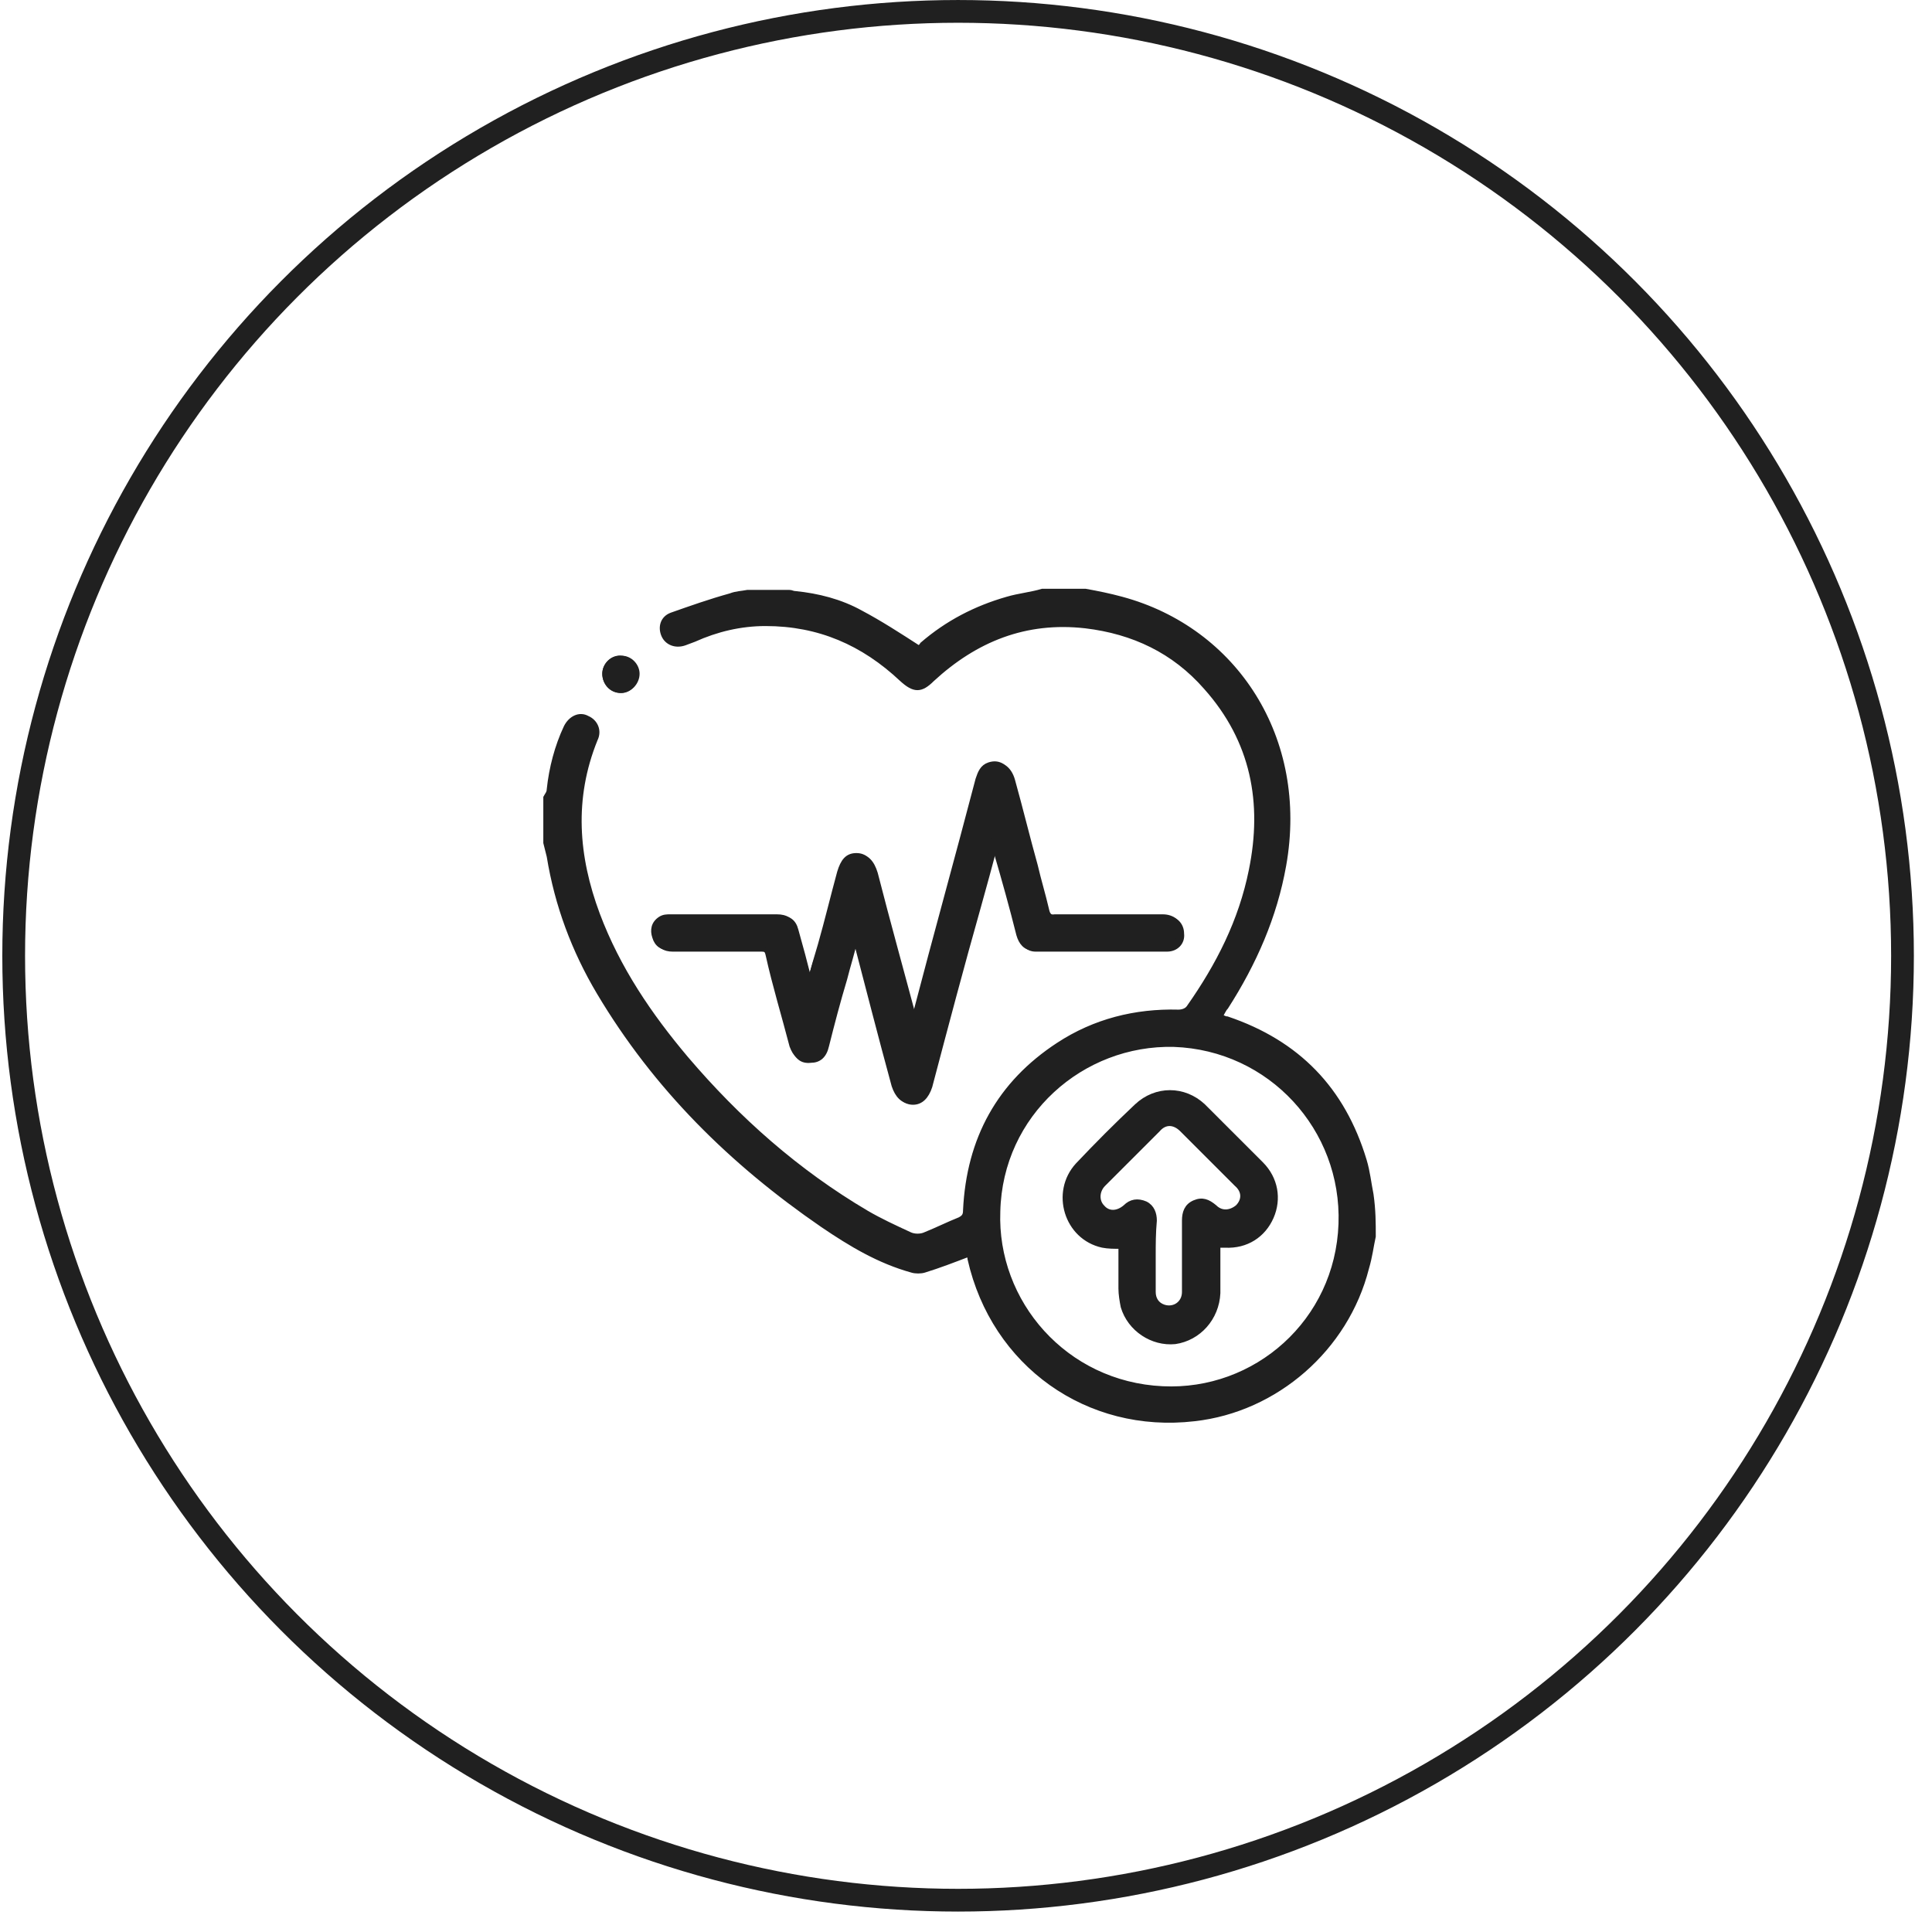
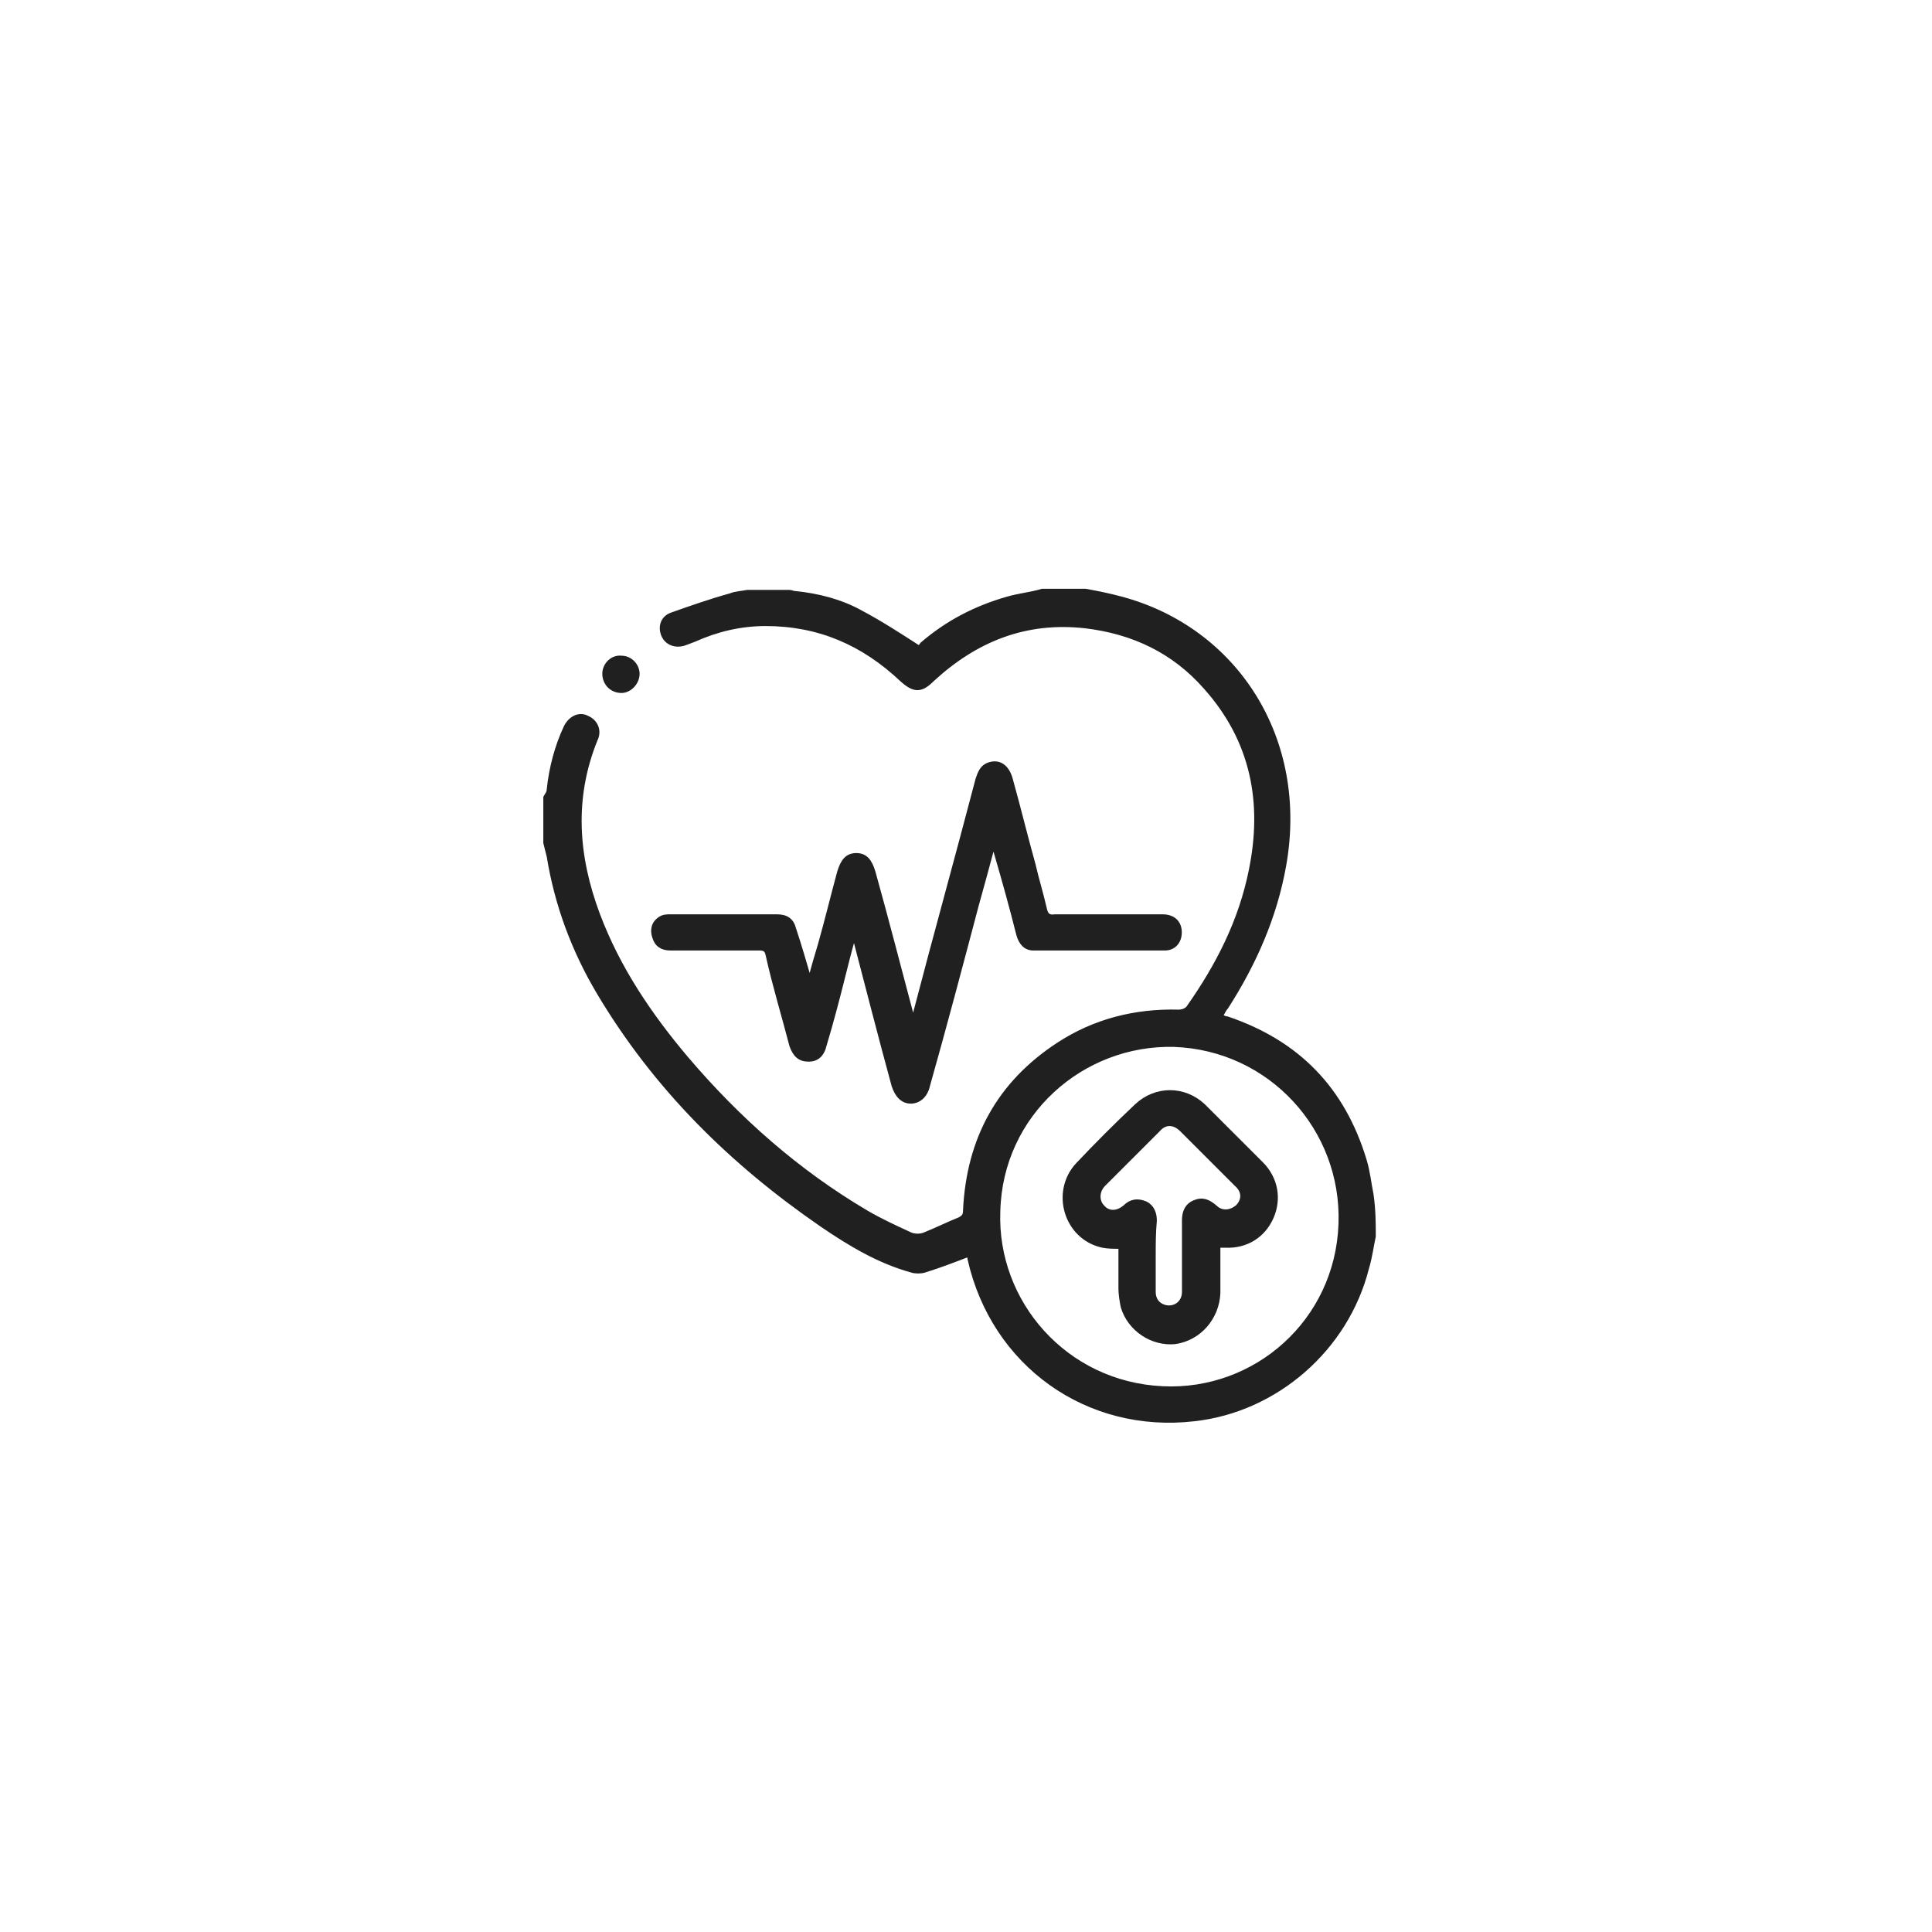
<svg xmlns="http://www.w3.org/2000/svg" width="85" height="85" viewBox="0 0 85 85" fill="none">
-   <path d="M35.629 43.168C35.429 42.37 35.229 41.621 35.03 40.922C34.93 40.523 34.68 40.373 34.281 40.373C32.734 40.373 31.137 40.373 29.59 40.373C29.44 40.373 29.24 40.423 29.14 40.473C28.841 40.673 28.791 40.972 28.891 41.272C28.991 41.621 29.24 41.771 29.59 41.771C30.887 41.771 32.185 41.771 33.483 41.771C33.732 41.771 33.782 41.821 33.882 42.07C34.231 43.418 34.58 44.715 34.93 46.063C35.03 46.512 35.279 46.712 35.678 46.662C36.028 46.662 36.277 46.462 36.377 46.013C36.627 45.015 36.876 44.066 37.176 43.068C37.325 42.469 37.525 41.87 37.675 41.172C38.274 43.468 38.873 45.614 39.421 47.809C39.521 48.259 39.821 48.508 40.17 48.508C40.519 48.508 40.769 48.259 40.919 47.809C41.617 45.164 42.316 42.519 43.065 39.874C43.314 38.976 43.564 38.078 43.813 37.129C43.863 37.329 43.913 37.429 43.913 37.529C44.263 38.726 44.562 39.974 44.911 41.172C45.011 41.521 45.211 41.771 45.56 41.771C47.507 41.771 49.403 41.771 51.349 41.771C51.749 41.771 52.048 41.471 51.998 41.072C51.998 40.673 51.699 40.373 51.249 40.373C49.653 40.373 48.105 40.373 46.508 40.373C46.209 40.373 46.109 40.273 46.059 40.024C45.909 39.375 45.71 38.726 45.56 38.078C45.211 36.83 44.911 35.582 44.562 34.334C44.412 33.785 44.013 33.536 43.614 33.686C43.314 33.785 43.164 34.035 43.115 34.334C42.216 37.778 41.268 41.172 40.37 44.615C40.32 44.715 40.32 44.815 40.27 44.965C39.671 42.719 39.072 40.573 38.523 38.427C38.373 37.928 38.124 37.678 37.775 37.678C37.425 37.678 37.176 37.928 37.026 38.427C36.726 39.475 36.477 40.523 36.178 41.621C35.928 42.07 35.778 42.569 35.629 43.168ZM26.595 29.643C26.595 30.042 26.895 30.392 27.294 30.392C27.693 30.392 27.993 30.042 27.993 29.643C27.993 29.294 27.693 28.945 27.294 28.945C26.945 28.945 26.595 29.244 26.595 29.643Z" fill="#202020" stroke="#202020" stroke-width="0.193" stroke-miterlimit="10" />
  <path d="M60.432 54.397C60.333 54.846 60.283 55.296 60.133 55.795C59.235 59.338 56.14 62.033 52.547 62.432C47.856 62.981 43.714 60.037 42.665 55.395C42.665 55.296 42.615 55.246 42.615 55.196C41.967 55.445 41.318 55.695 40.669 55.895C40.519 55.944 40.27 55.944 40.12 55.895C38.673 55.495 37.425 54.747 36.177 53.898C32.185 51.153 28.841 47.859 26.346 43.667C25.248 41.821 24.499 39.824 24.15 37.678C24.1 37.479 24.05 37.279 24 37.08C24 36.431 24 35.732 24 35.083C24.05 34.983 24.15 34.883 24.15 34.734C24.25 33.786 24.499 32.837 24.898 31.989C25.098 31.59 25.497 31.39 25.847 31.59C26.196 31.739 26.396 32.139 26.196 32.538C25.148 35.133 25.348 37.678 26.296 40.224C27.194 42.619 28.591 44.665 30.189 46.562C32.484 49.257 35.08 51.553 38.124 53.349C38.723 53.699 39.371 53.998 40.02 54.298C40.22 54.397 40.519 54.397 40.719 54.298C41.218 54.098 41.717 53.848 42.216 53.649C42.416 53.549 42.466 53.449 42.466 53.249C42.615 50.105 43.963 47.66 46.558 45.963C48.155 44.915 49.952 44.466 51.848 44.516C51.998 44.516 52.198 44.466 52.298 44.316C53.595 42.469 54.593 40.523 55.042 38.277C55.641 35.333 55.142 32.588 53.046 30.242C51.649 28.645 49.852 27.797 47.756 27.547C45.111 27.248 42.915 28.146 41.019 29.893C40.519 30.392 40.22 30.392 39.671 29.893C37.974 28.296 36.028 27.447 33.682 27.447C32.584 27.447 31.536 27.697 30.538 28.146C30.388 28.196 30.288 28.246 30.139 28.296C29.739 28.445 29.34 28.296 29.19 27.946C29.041 27.597 29.14 27.198 29.54 27.048C30.388 26.749 31.237 26.449 32.135 26.2C32.385 26.1 32.634 26.1 32.883 26.05C33.482 26.05 34.131 26.05 34.73 26.05C34.83 26.05 34.88 26.1 34.98 26.1C35.978 26.2 36.976 26.449 37.874 26.948C38.723 27.397 39.571 27.946 40.42 28.495C40.42 28.495 40.519 28.445 40.569 28.346C41.667 27.397 42.915 26.749 44.312 26.349C44.811 26.2 45.36 26.15 45.859 26C46.508 26 47.157 26 47.756 26C48.305 26.1 48.804 26.2 49.353 26.349C54.344 27.697 57.488 32.488 56.49 38.078C56.09 40.324 55.192 42.37 53.944 44.316C53.845 44.416 53.795 44.566 53.695 44.715C53.845 44.765 53.895 44.815 53.994 44.815C57.089 45.863 59.085 47.909 60.033 51.054C60.183 51.553 60.233 52.052 60.333 52.551C60.432 53.249 60.432 53.798 60.432 54.397ZM51.649 45.963C47.606 45.863 44.013 49.007 43.913 53.299C43.763 57.292 46.858 60.885 51.15 61.085C55.242 61.285 58.835 58.14 58.985 53.848C59.135 49.656 55.891 46.113 51.649 45.963Z" fill="#202020" stroke="#202020" stroke-width="0.193" stroke-miterlimit="10" />
  <path d="M35.628 43.168C35.778 42.569 35.928 42.07 36.078 41.571C36.377 40.523 36.627 39.475 36.926 38.377C37.076 37.878 37.275 37.628 37.675 37.628C38.074 37.628 38.273 37.878 38.423 38.377C39.022 40.523 39.571 42.669 40.17 44.915C40.22 44.765 40.27 44.665 40.27 44.566C41.168 41.122 42.116 37.728 43.015 34.285C43.115 33.985 43.214 33.736 43.514 33.636C43.963 33.486 44.312 33.736 44.462 34.285C44.811 35.532 45.111 36.78 45.46 38.028C45.61 38.676 45.81 39.325 45.959 39.974C46.009 40.224 46.109 40.373 46.408 40.323C48.005 40.323 49.553 40.323 51.15 40.323C51.599 40.323 51.898 40.573 51.898 41.022C51.898 41.421 51.649 41.721 51.249 41.721C49.303 41.721 47.407 41.721 45.46 41.721C45.111 41.721 44.911 41.471 44.811 41.122C44.512 39.924 44.163 38.676 43.813 37.479C43.763 37.379 43.763 37.279 43.713 37.079C43.464 38.028 43.214 38.926 42.965 39.824C42.266 42.469 41.567 45.114 40.819 47.76C40.719 48.209 40.419 48.458 40.07 48.458C39.721 48.458 39.471 48.209 39.322 47.76C38.723 45.564 38.174 43.418 37.575 41.122C37.375 41.821 37.225 42.419 37.076 43.018C36.826 44.017 36.577 44.965 36.277 45.963C36.177 46.412 35.928 46.612 35.578 46.612C35.179 46.612 34.98 46.412 34.83 46.013C34.481 44.665 34.081 43.368 33.782 42.02C33.732 41.771 33.632 41.721 33.383 41.721C32.085 41.721 30.787 41.721 29.49 41.721C29.14 41.721 28.891 41.571 28.791 41.222C28.691 40.922 28.741 40.623 29.041 40.423C29.19 40.323 29.34 40.323 29.49 40.323C31.037 40.323 32.634 40.323 34.181 40.323C34.58 40.323 34.83 40.473 34.93 40.872C35.179 41.621 35.379 42.32 35.628 43.168Z" fill="#202020" stroke="#202020" stroke-width="0.193" stroke-miterlimit="10" />
  <path d="M26.595 29.643C26.595 29.244 26.945 28.895 27.344 28.945C27.743 28.945 28.043 29.294 28.043 29.643C28.043 30.042 27.693 30.392 27.344 30.392C26.895 30.392 26.595 30.042 26.595 29.643Z" fill="#202020" stroke="#202020" stroke-width="0.193" stroke-miterlimit="10" />
  <path d="M53.595 54.797C53.595 55.495 53.595 56.194 53.595 56.893C53.545 57.991 52.747 58.889 51.699 59.039C50.7 59.139 49.702 58.49 49.403 57.492C49.353 57.242 49.303 56.943 49.303 56.693C49.303 56.094 49.303 55.445 49.303 54.846C49.004 54.846 48.754 54.846 48.505 54.797C46.907 54.447 46.309 52.451 47.407 51.253C48.255 50.355 49.103 49.506 50.002 48.658C50.85 47.859 52.098 47.859 52.946 48.658C53.795 49.506 54.643 50.355 55.492 51.203C56.14 51.852 56.29 52.75 55.941 53.549C55.591 54.347 54.843 54.846 53.895 54.797C53.745 54.797 53.695 54.797 53.595 54.797ZM50.75 55.246C50.75 55.745 50.75 56.294 50.75 56.793V56.843C50.75 57.142 50.9 57.392 51.2 57.492C51.649 57.641 52.098 57.342 52.098 56.843C52.098 55.795 52.098 54.747 52.098 53.699C52.098 53.349 52.198 53.05 52.547 52.9C52.896 52.75 53.146 52.85 53.445 53.1C53.745 53.399 54.144 53.349 54.444 53.1C54.743 52.8 54.743 52.401 54.394 52.102C53.595 51.303 52.797 50.505 51.998 49.706C51.649 49.357 51.249 49.357 50.95 49.706C50.151 50.505 49.353 51.303 48.554 52.102C48.255 52.401 48.255 52.85 48.505 53.1C48.754 53.399 49.153 53.399 49.503 53.1C49.752 52.85 50.052 52.8 50.401 52.95C50.7 53.1 50.8 53.399 50.8 53.699C50.75 54.248 50.75 54.747 50.75 55.246Z" fill="#202020" stroke="#202020" stroke-width="0.193" stroke-miterlimit="10" />
-   <circle cx="42.152" cy="42.051" r="41.55" stroke="#202020" stroke-width="1.001" />
</svg>